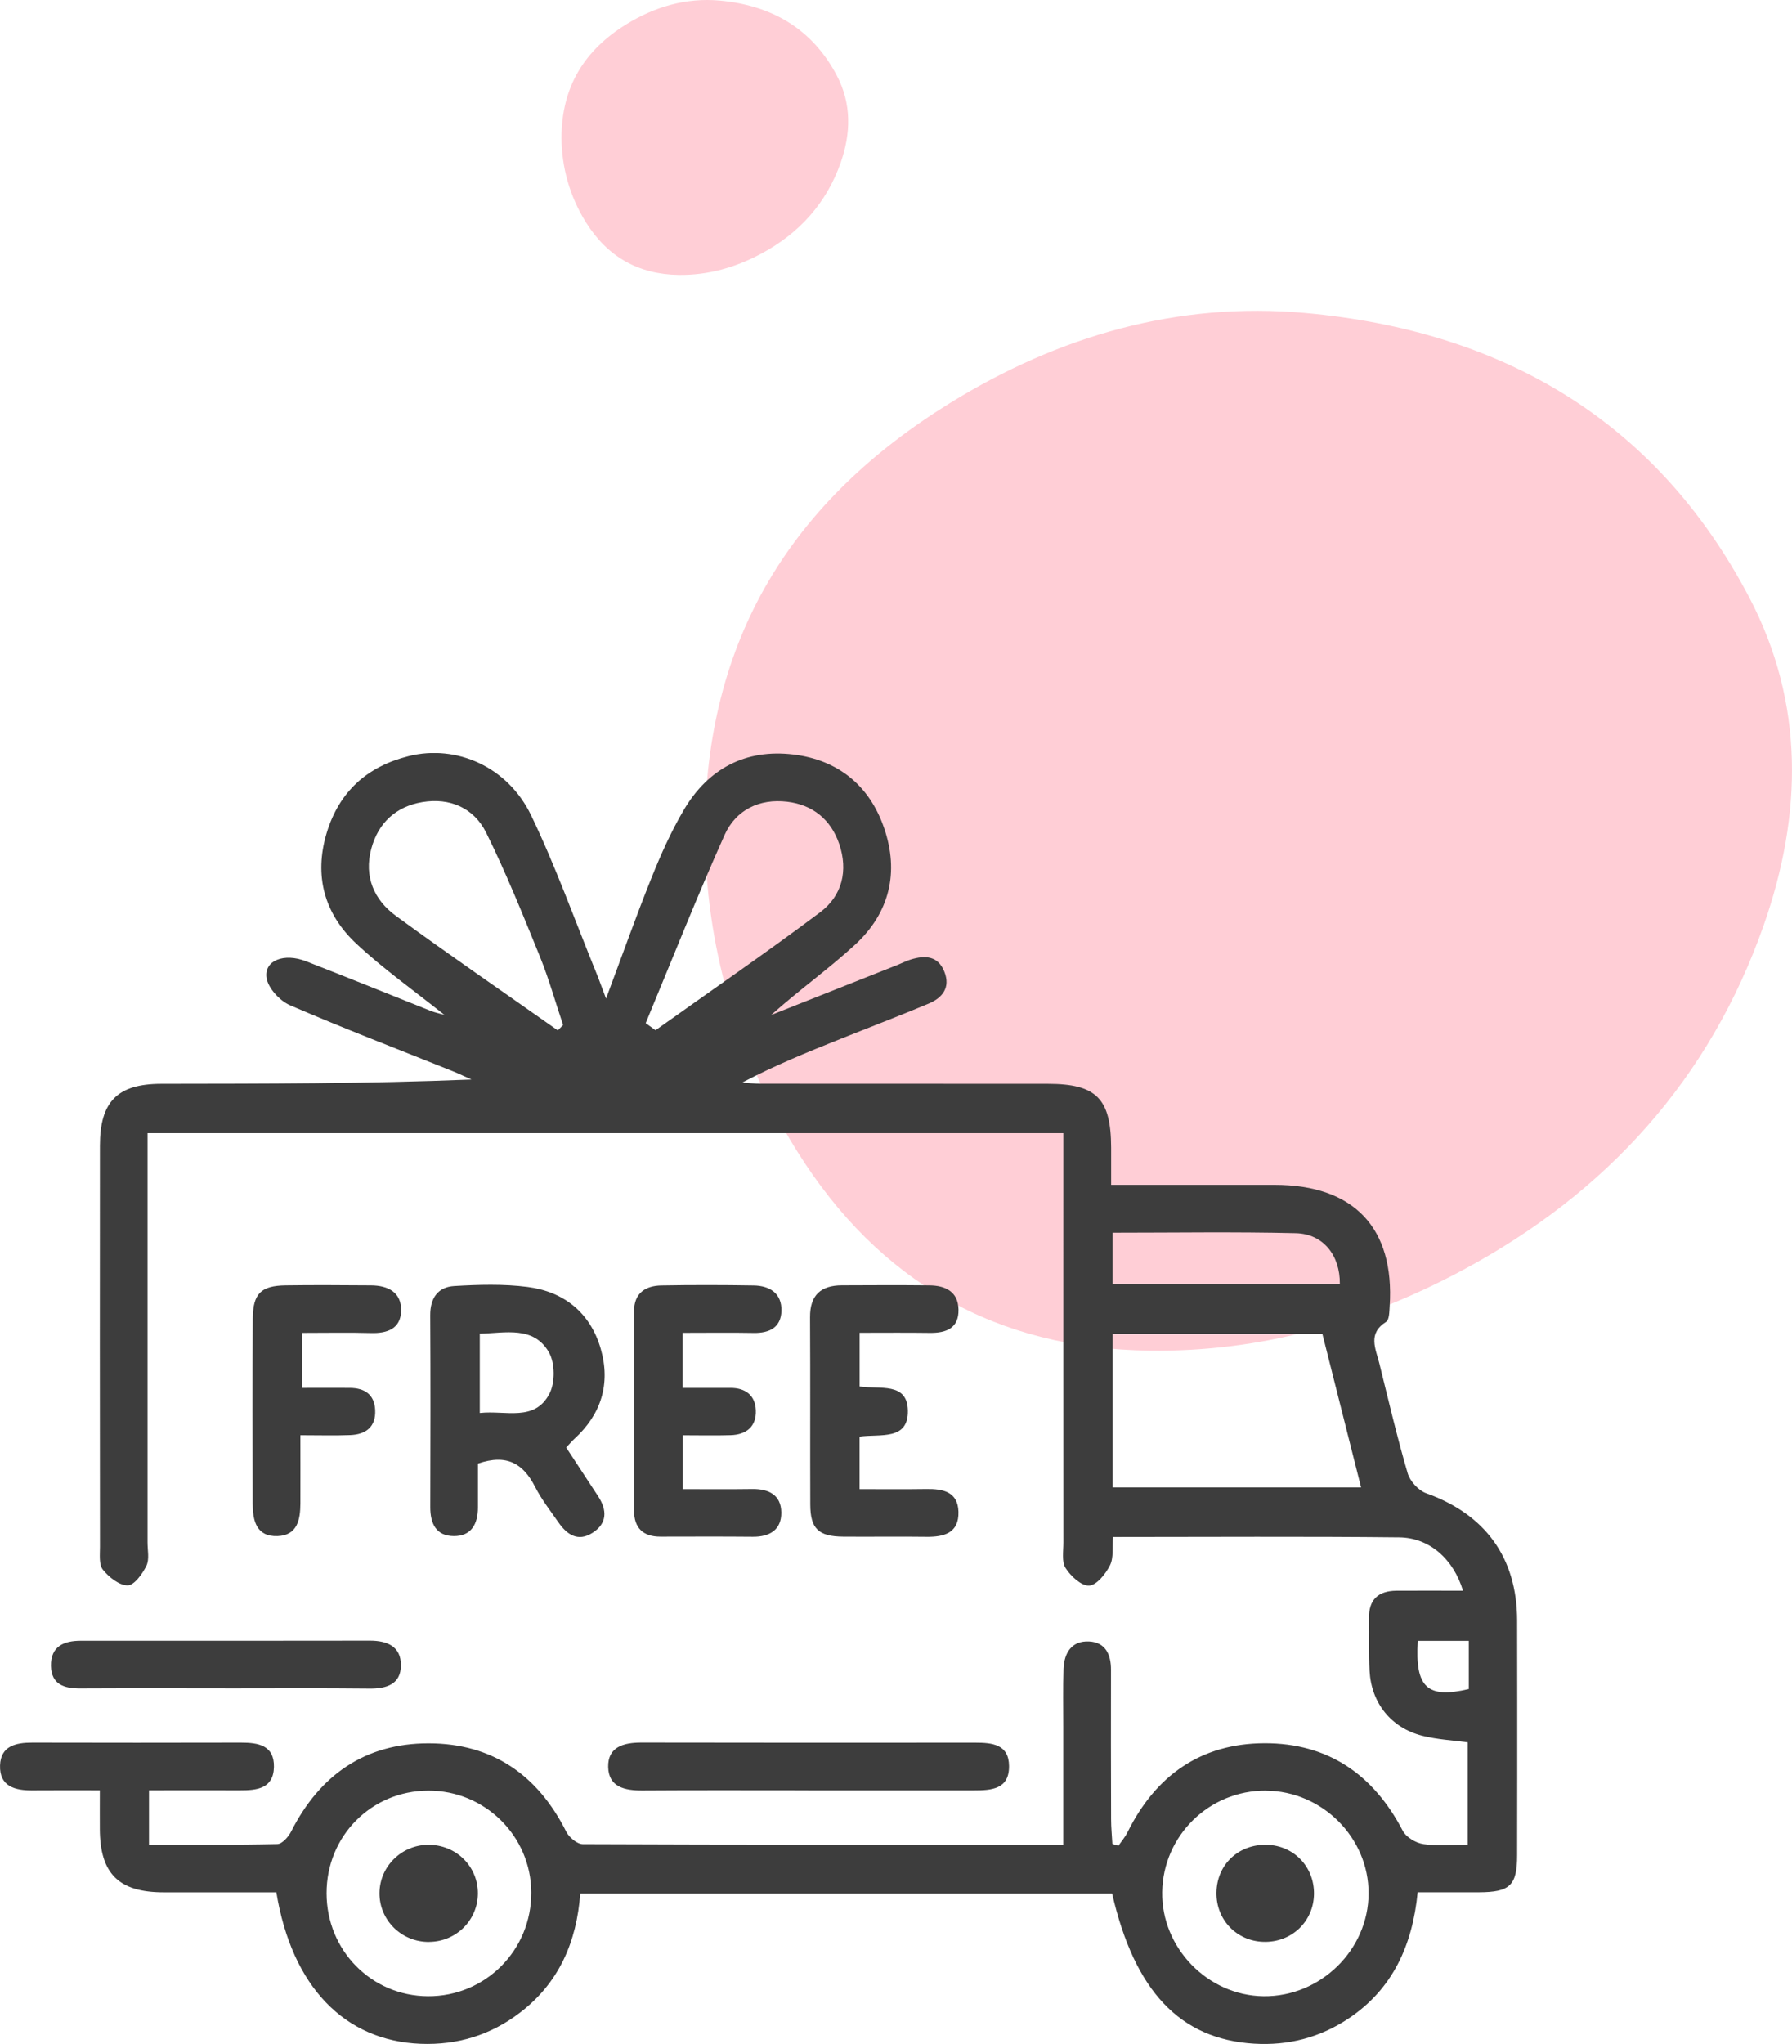
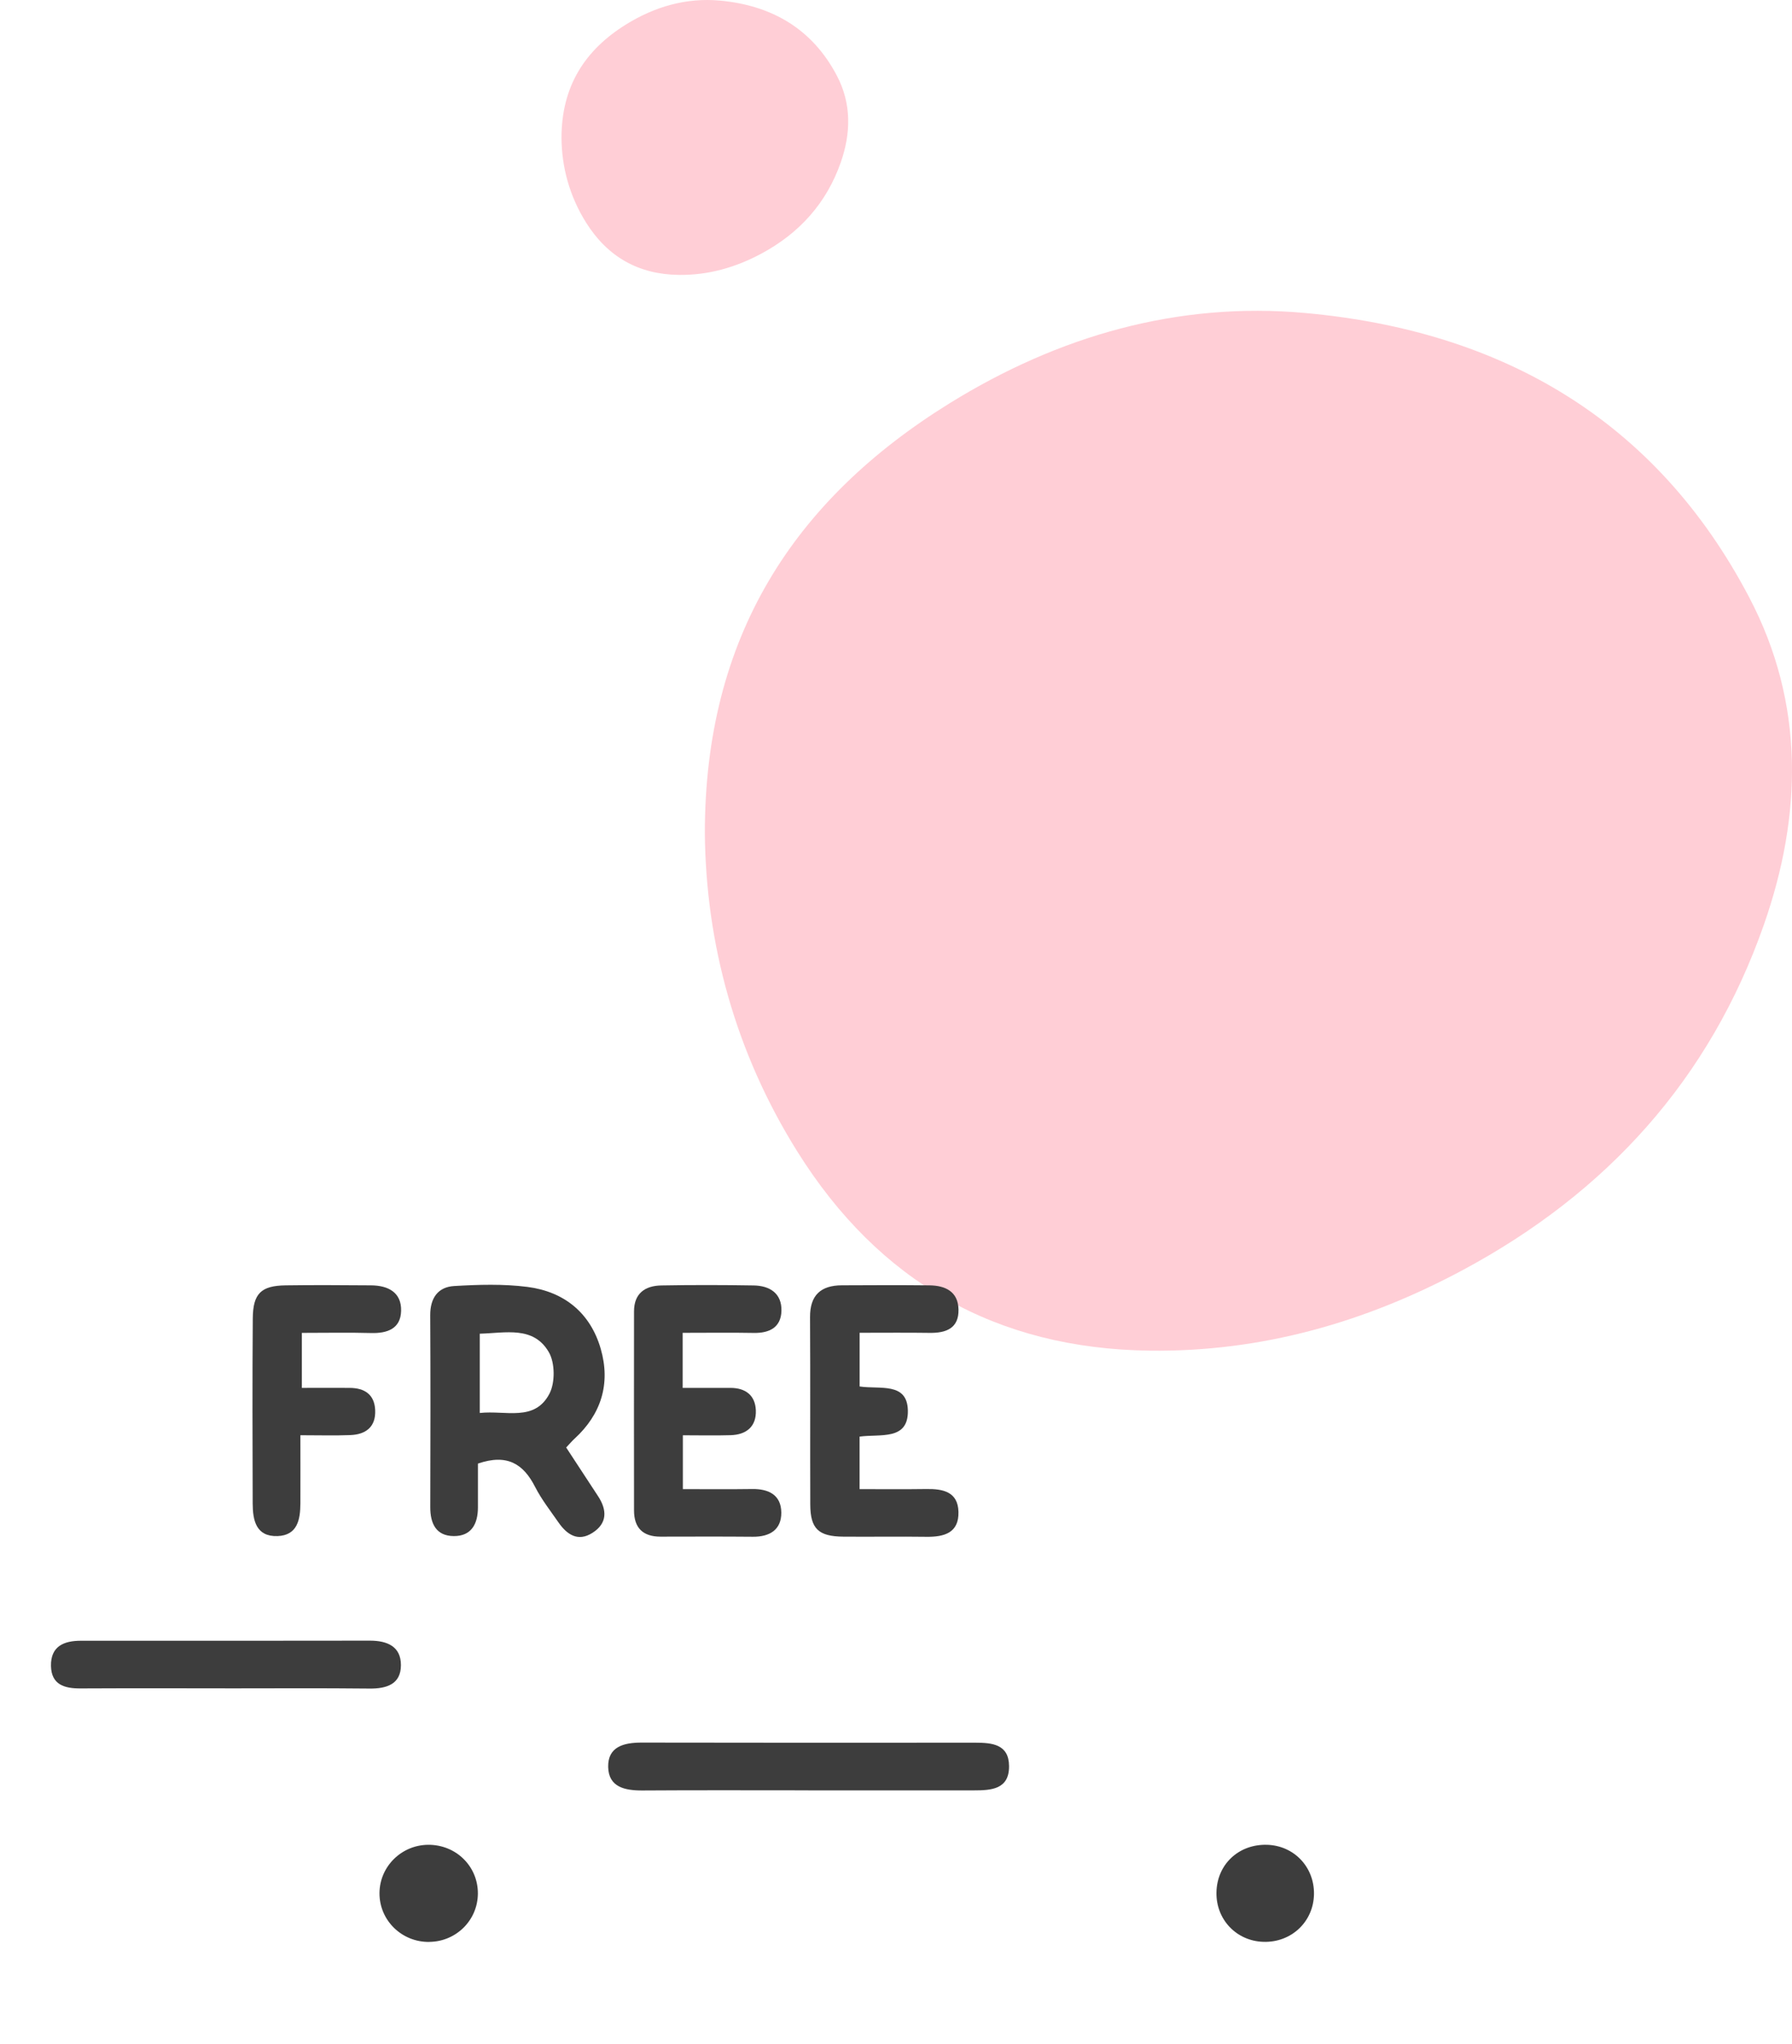
<svg xmlns="http://www.w3.org/2000/svg" width="150" height="171" viewBox="0 0 150 171" fill="none">
  <g clip-path="url(#clip0_12555_4122)">
    <path d="M59 69.725C58.986 53.357 66.382 41.847 79.502 33.729C88.596 28.105 98.578 25.218 109.262 26.186C125.669 27.674 138.62 35.097 146.433 50.004C151.06 58.826 150.877 68.141 147.646 77.364C143.118 90.291 134.491 99.789 122.463 106.242C114.281 110.631 105.572 113.117 96.224 112.995C83.374 112.828 73.562 107.221 66.756 96.362C61.534 88.031 59.085 78.904 59 69.725Z" fill="#FFCED6" />
  </g>
  <g clip-path="url(#clip1_12555_4122)">
    <path d="M47 11.56C46.996 7.233 48.947 4.19 52.407 2.043C54.806 0.557 57.438 -0.207 60.256 0.049C64.583 0.443 67.999 2.405 70.059 6.346C71.279 8.678 71.231 11.141 70.379 13.579C69.185 16.997 66.91 19.508 63.738 21.214C61.58 22.374 59.283 23.031 56.817 22.999C53.428 22.955 50.84 21.472 49.046 18.602C47.668 16.399 47.022 13.986 47 11.56Z" fill="#FFCED6" />
  </g>
  <g clip-path="url(#clip2_12555_4122)">
    <path d="M47.391 121.095C48.328 122.523 49.189 123.845 50.059 125.166C50.829 126.337 50.841 127.448 49.586 128.241C48.376 129.011 47.455 128.384 46.744 127.36C46.066 126.384 45.324 125.436 44.788 124.388C43.819 122.488 42.466 121.595 40.005 122.444C40.005 123.531 40.005 124.821 40.005 126.114C40.005 127.487 39.457 128.519 37.985 128.507C36.504 128.499 36.012 127.463 36.016 126.083C36.032 120.734 36.04 115.381 36.012 110.032C36.004 108.596 36.659 107.667 38.024 107.588C40.06 107.469 42.136 107.405 44.153 107.663C47.217 108.056 49.416 109.83 50.285 112.842C51.122 115.746 50.337 118.317 48.07 120.381C47.88 120.555 47.713 120.758 47.391 121.099V121.095ZM40.16 111.58V118.21C42.331 117.968 44.76 118.976 45.998 116.583C46.474 115.659 46.459 114.02 45.943 113.127C44.661 110.909 42.331 111.52 40.16 111.576V111.58Z" fill="#3D3D3D" />
    <path d="M57.144 111.5V116.111C58.541 116.111 59.843 116.111 61.148 116.111C62.399 116.111 63.216 116.73 63.268 117.98C63.324 119.345 62.474 120.028 61.156 120.067C59.855 120.107 58.553 120.075 57.159 120.075V124.579C59.164 124.579 61.061 124.599 62.962 124.571C64.352 124.551 65.387 125.075 65.399 126.539C65.411 127.987 64.423 128.575 63.018 128.563C60.442 128.539 57.862 128.551 55.282 128.555C53.817 128.555 53.075 127.825 53.071 126.368C53.063 120.817 53.067 115.262 53.071 109.711C53.071 108.207 53.988 107.568 55.346 107.54C57.922 107.493 60.501 107.497 63.081 107.54C64.439 107.56 65.451 108.207 65.411 109.671C65.371 111.052 64.407 111.536 63.089 111.512C61.184 111.477 59.275 111.504 57.148 111.504L57.144 111.5Z" fill="#3D3D3D" />
    <path d="M71.956 115.992C73.651 116.246 75.937 115.607 75.993 117.992C76.048 120.535 73.699 119.948 71.952 120.186V124.579C73.77 124.579 75.659 124.599 77.545 124.571C78.922 124.551 80.18 124.793 80.228 126.471C80.279 128.249 79.029 128.586 77.537 128.567C75.223 128.535 72.909 128.574 70.595 128.555C68.511 128.539 67.832 127.9 67.824 125.868C67.805 120.647 67.836 115.421 67.805 110.199C67.793 108.35 68.71 107.536 70.468 107.528C72.913 107.517 75.362 107.505 77.807 107.532C79.136 107.548 80.204 108.056 80.232 109.556C80.264 111.111 79.212 111.524 77.838 111.508C75.929 111.481 74.02 111.5 71.956 111.5V115.992Z" fill="#3D3D3D" />
    <path d="M25.267 111.5V116.111C26.684 116.111 27.986 116.099 29.288 116.111C30.511 116.123 31.344 116.655 31.404 117.96C31.471 119.373 30.626 120.008 29.32 120.059C28.014 120.111 26.708 120.071 25.144 120.071C25.144 122.127 25.152 123.956 25.144 125.789C25.137 127.134 24.894 128.447 23.235 128.507C21.429 128.57 21.155 127.19 21.151 125.773C21.136 120.615 21.12 115.456 21.159 110.298C21.175 108.211 21.858 107.56 23.91 107.532C26.291 107.497 28.673 107.516 31.05 107.532C32.483 107.54 33.618 108.112 33.575 109.675C33.535 111.163 32.416 111.56 31.047 111.52C29.205 111.469 27.363 111.508 25.264 111.508L25.267 111.5Z" fill="#3D3D3D" />
-     <path d="M89.004 154.327C89.004 150.859 89.004 147.629 89.004 144.399C89.004 142.812 88.972 141.221 89.023 139.633C89.071 138.284 89.698 137.249 91.167 137.324C92.528 137.395 93 138.403 92.996 139.693C92.985 143.863 92.993 148.03 93.004 152.2C93.004 152.886 93.076 153.577 93.112 154.263C93.278 154.315 93.445 154.362 93.616 154.414C93.874 154.041 94.175 153.692 94.378 153.287C96.735 148.537 100.518 145.855 105.845 145.839C111.159 145.823 114.966 148.45 117.418 153.16C117.7 153.7 118.51 154.18 119.137 154.275C120.3 154.454 121.507 154.327 122.852 154.327V145.764C121.606 145.593 120.296 145.53 119.05 145.212C116.438 144.55 114.783 142.47 114.64 139.776C114.561 138.324 114.624 136.864 114.592 135.411C114.557 133.832 115.355 133.09 116.883 133.078C118.724 133.062 120.562 133.078 122.459 133.078C121.673 130.448 119.669 128.642 117.121 128.614C109.187 128.527 101.252 128.583 93.167 128.583C93.092 129.444 93.231 130.321 92.909 130.959C92.548 131.674 91.79 132.622 91.163 132.65C90.512 132.681 89.627 131.86 89.198 131.186C88.857 130.65 89.015 129.777 89.015 129.051C89.007 118.464 89.011 107.878 89.011 97.287C89.011 96.506 89.011 95.724 89.011 94.799H12.348C12.348 95.708 12.348 96.486 12.348 97.263C12.348 107.85 12.348 118.436 12.348 129.027C12.348 129.69 12.518 130.448 12.257 130.987C11.927 131.666 11.236 132.626 10.689 132.63C9.982 132.638 9.117 131.947 8.613 131.32C8.268 130.892 8.367 130.059 8.367 129.408C8.355 118.226 8.351 107.04 8.363 95.859C8.363 92.153 9.831 90.677 13.507 90.673C22.108 90.661 30.705 90.669 39.469 90.312C38.929 90.073 38.401 89.816 37.853 89.597C33.321 87.78 28.756 86.034 24.275 84.098C23.418 83.729 22.433 82.661 22.31 81.8C22.1 80.352 23.775 79.701 25.617 80.419C29.121 81.784 32.606 83.201 36.103 84.59C36.385 84.701 36.691 84.76 37.199 84.907C34.591 82.824 32.055 81.038 29.812 78.935C27.157 76.448 26.268 73.281 27.339 69.702C28.379 66.23 30.737 64.119 34.214 63.254C38.199 62.262 42.501 64.139 44.458 68.21C46.51 72.48 48.11 76.971 49.904 81.368C50.146 81.959 50.356 82.558 50.729 83.542C52.083 79.927 53.234 76.67 54.52 73.472C55.306 71.515 56.171 69.567 57.239 67.758C59.271 64.305 62.414 62.643 66.399 63.119C70.111 63.563 72.766 65.682 73.996 69.25C75.286 72.975 74.465 76.372 71.571 79.035C69.348 81.082 66.86 82.844 64.55 84.915C68.078 83.518 71.607 82.118 75.139 80.721C75.508 80.574 75.862 80.388 76.239 80.273C77.426 79.908 78.517 79.951 79.049 81.296C79.577 82.626 78.882 83.483 77.723 83.967C75.29 84.987 72.821 85.927 70.373 86.907C67.626 88.006 64.883 89.117 62.136 90.561C62.649 90.597 63.164 90.665 63.677 90.665C71.682 90.673 79.688 90.665 87.698 90.673C91.778 90.673 92.993 91.903 93.008 96.002C93.008 96.978 93.008 97.954 93.008 99.124C97.728 99.124 102.213 99.124 106.694 99.124C113.33 99.124 116.748 102.727 116.323 109.282C116.295 109.731 116.295 110.413 116.025 110.584C114.458 111.564 115.156 112.842 115.458 114.064C116.22 117.135 116.942 120.222 117.831 123.258C118.026 123.92 118.732 124.694 119.375 124.924C124.313 126.69 126.976 130.293 126.992 135.554C127.012 142.105 127.004 148.656 126.992 155.208C126.992 157.735 126.397 158.295 123.805 158.307C122.154 158.315 120.506 158.307 118.665 158.307C118.24 162.695 116.601 166.397 112.866 168.877C110.476 170.464 107.837 171.147 104.967 170.972C98.779 170.595 94.973 166.588 93.088 158.406H48.57C48.272 162.465 46.784 165.881 43.541 168.365C41.088 170.246 38.306 171.103 35.21 170.984C28.832 170.734 24.43 166.191 23.132 158.311C20.012 158.311 16.853 158.311 13.693 158.311C9.943 158.307 8.379 156.759 8.355 153.037C8.347 152.057 8.355 151.077 8.355 149.779C6.374 149.779 4.553 149.768 2.731 149.783C1.258 149.799 -0.052 149.458 0.004 147.696C0.056 146.065 1.322 145.784 2.711 145.788C8.534 145.804 14.356 145.8 20.179 145.788C21.628 145.788 22.965 146.014 22.93 147.827C22.89 149.648 21.489 149.783 20.08 149.779C17.583 149.771 15.083 149.779 12.471 149.779V154.323C16.115 154.323 19.667 154.358 23.215 154.275C23.616 154.267 24.144 153.668 24.37 153.224C26.768 148.49 30.57 145.839 35.889 145.847C41.199 145.855 45.01 148.482 47.395 153.236C47.633 153.712 48.308 154.279 48.78 154.283C62.073 154.339 75.362 154.327 89.004 154.327ZM93.131 124.44H113.93C112.818 120.028 111.747 115.782 110.691 111.6H93.131V124.44ZM105.96 149.803C101.228 149.775 97.359 153.553 97.283 158.283C97.208 162.945 101.082 166.937 105.745 167.004C110.516 167.072 114.545 163.136 114.557 158.402C114.569 153.732 110.671 149.835 105.96 149.807V149.803ZM27.335 158.382C27.335 163.167 31.086 166.981 35.825 167.004C40.636 167.028 44.502 163.14 44.47 158.307C44.442 153.589 40.584 149.787 35.845 149.803C31.082 149.819 27.335 153.597 27.335 158.382ZM46.689 86.205C46.836 86.054 46.986 85.903 47.133 85.752C46.486 83.828 45.939 81.864 45.176 79.987C43.764 76.511 42.358 73.019 40.695 69.662C39.671 67.591 37.659 66.714 35.345 67.103C33.142 67.472 31.654 68.841 31.074 71.023C30.459 73.333 31.304 75.277 33.13 76.614C37.596 79.884 42.164 83.014 46.689 86.201V86.205ZM54.047 85.594C54.321 85.792 54.595 85.99 54.869 86.189C59.473 82.911 64.133 79.709 68.654 76.317C70.492 74.936 71.007 72.841 70.249 70.611C69.551 68.559 68.035 67.329 65.895 67.071C63.565 66.79 61.593 67.758 60.656 69.845C58.326 75.039 56.234 80.34 54.047 85.598V85.594ZM112.151 107.417C112.179 105.033 110.77 103.223 108.46 103.168C103.396 103.045 98.323 103.128 93.127 103.128V107.413H112.151V107.417ZM122.947 137.272H118.677C118.435 141.185 119.467 142.121 122.947 141.304V137.272Z" fill="#3D3D3D" />
    <path d="M67.646 149.779C63.022 149.779 58.398 149.759 53.778 149.791C52.313 149.799 50.944 149.517 50.908 147.827C50.872 146.137 52.198 145.784 53.69 145.784C63.002 145.803 72.317 145.799 81.629 145.792C83.042 145.792 84.447 145.922 84.463 147.74C84.483 149.696 82.986 149.783 81.518 149.783C76.894 149.779 72.27 149.783 67.65 149.783L67.646 149.779Z" fill="#3D3D3D" />
    <path d="M18.833 141.244C14.801 141.244 10.768 141.232 6.732 141.252C5.39 141.26 4.295 140.939 4.267 139.367C4.239 137.725 5.346 137.264 6.771 137.264C14.836 137.264 22.906 137.272 30.971 137.256C32.428 137.256 33.563 137.752 33.559 139.304C33.559 140.899 32.368 141.28 30.927 141.264C26.895 141.22 22.862 141.248 18.826 141.248L18.833 141.244Z" fill="#3D3D3D" />
    <path d="M35.944 162.461C33.622 162.493 31.741 160.644 31.765 158.354C31.789 156.152 33.599 154.358 35.825 154.335C38.163 154.311 40.021 156.132 40.001 158.43C39.981 160.648 38.187 162.429 35.944 162.457V162.461Z" fill="#3D3D3D" />
    <path d="M109.988 158.445C109.961 160.763 108.095 162.528 105.749 162.453C103.495 162.382 101.788 160.588 101.824 158.33C101.86 155.977 103.681 154.267 106.063 154.335C108.309 154.402 110.012 156.184 109.988 158.445Z" fill="#3D3D3D" />
  </g>
  <defs>
    <clipPath id="clip0_12555_4122">
      <rect width="91" height="87" fill="white" transform="translate(59 26)" />
    </clipPath>
    <clipPath id="clip1_12555_4122">
      <rect width="24" height="23" fill="white" transform="translate(47)" />
    </clipPath>
    <clipPath id="clip2_12555_4122">
      <rect width="127" height="108" fill="white" transform="translate(0 63)" />
    </clipPath>
  </defs>
</svg>